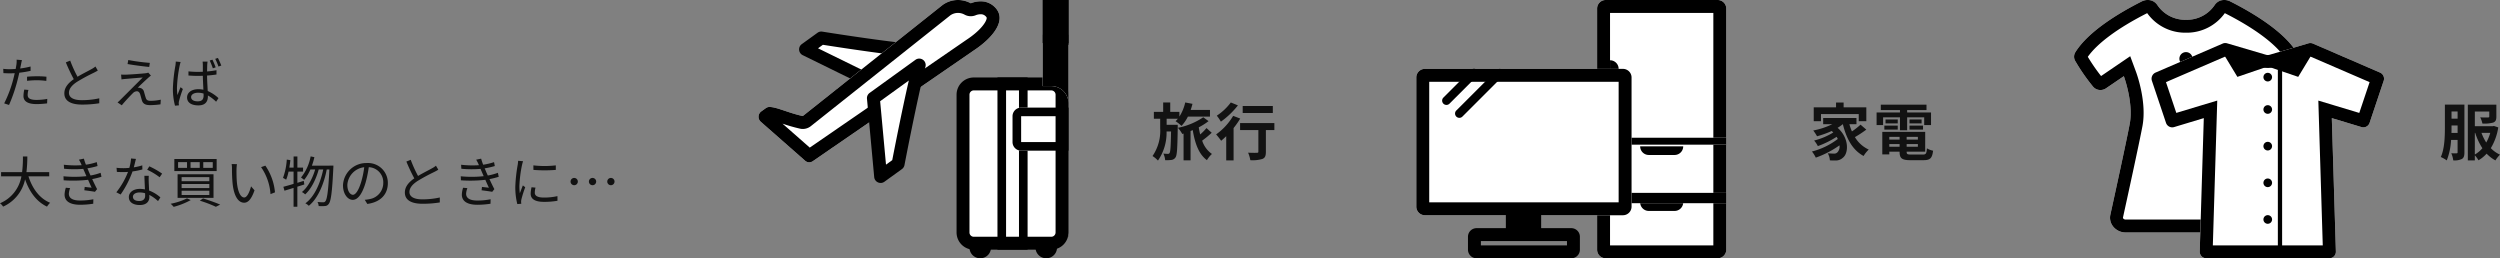
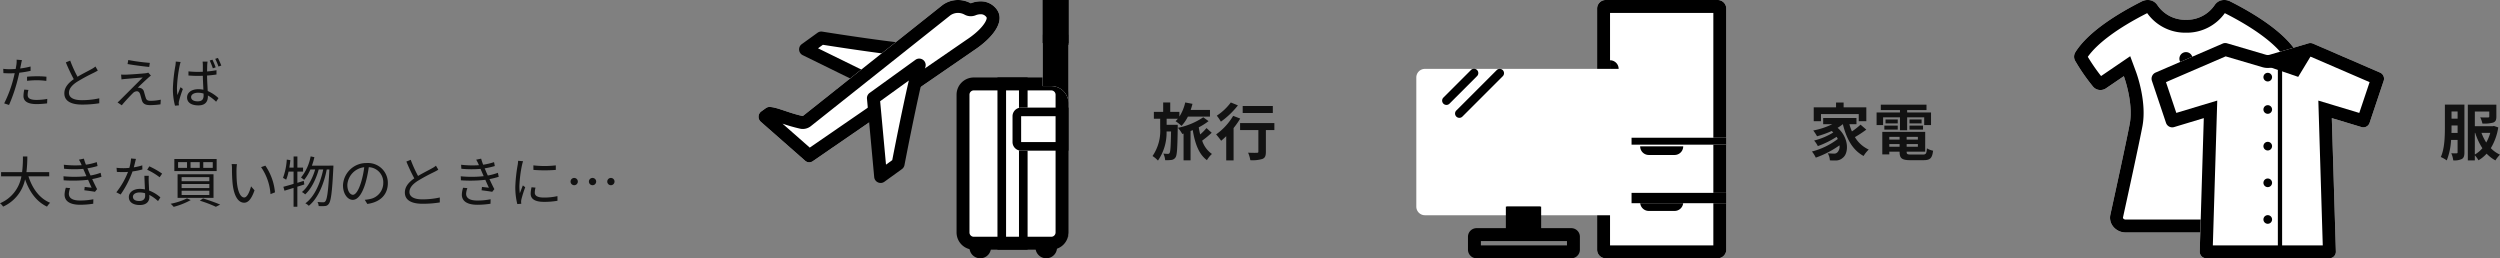
<svg xmlns="http://www.w3.org/2000/svg" width="725.94" height="75" viewBox="0 0 725.94 75">
  <rect x="0" y="0" width="725.94" height="75" fill="#808080" stroke="none" />
  <defs>
    <clipPath id="a">
      <path data-name="長方形 2741" fill="none" d="M0 0h90v75H0z" />
    </clipPath>
  </defs>
  <g data-name="グループ 4399">
    <path data-name="パス 4038" d="M7.856 23.472a25.456 25.456 0 0 1 2.928-.172 22.792 22.792 0 0 1 2.672.192l.032-1.216a25.3 25.3 0 0 0-2.736-.128c-1.024 0-2.064.048-2.9.128Zm1.024-4.16a22.961 22.961 0 0 1-3.024.576l.24-1.168c.064-.32.176-.912.288-1.264l-1.552-.128a7.556 7.556 0 0 1-.048 1.312c-.048.32-.128.816-.24 1.392-.608.032-1.168.064-1.7.064a14.127 14.127 0 0 1-1.9-.112l.048 1.248c.56.032 1.136.064 1.84.064q.672 0 1.44-.048c-.128.576-.256 1.152-.4 1.68a35.207 35.207 0 0 1-2.656 7.088l1.408.464a46.974 46.974 0 0 0 2.48-7.264c.176-.672.352-1.408.5-2.1a30.482 30.482 0 0 0 3.28-.544Zm-1.824 6.7a8.831 8.831 0 0 0-.24 1.872c0 1.572 1.312 2.34 3.808 2.34a23.525 23.525 0 0 0 3.056-.208l.048-1.3a17.722 17.722 0 0 1-3.088.3c-2.256 0-2.608-.72-2.608-1.472a5.65 5.65 0 0 1 .224-1.424Zm20.656-6.7a6.359 6.359 0 0 1-1.136.752c-.864.5-2.576 1.328-4.064 2.224a36.4 36.4 0 0 1-2.128-4.688l-1.264.512a52.513 52.513 0 0 0 2.3 4.88c-1.7 1.184-2.736 2.48-2.736 4.112 0 2.368 2.16 3.264 5.136 3.264a31.1 31.1 0 0 0 5.008-.384v-1.44a23.339 23.339 0 0 1-5.064.544c-2.5 0-3.744-.816-3.744-2.128 0-1.2.88-2.24 2.352-3.2a53.375 53.375 0 0 1 4.812-2.608c.464-.24.864-.448 1.216-.672Zm9.536-1.888-.208 1.168c1.936.352 4.7.7 6.288.848l.176-1.184a55.29 55.29 0 0 1-6.256-.832Zm6.576 4.528-.768-.864a3.265 3.265 0 0 1-.752.176c-1.2.144-4.88.4-5.792.416a11.756 11.756 0 0 1-1.348-.032l.112 1.408c.352-.048.768-.112 1.28-.144.976-.08 3.632-.32 4.88-.4a1822.878 1822.878 0 0 1-6.524 6.512 7.192 7.192 0 0 1-.784.72l1.236.832c.9-1.136 2.608-2.928 3.2-3.5a1.7 1.7 0 0 1 1.164-.576c.432 0 .768.288.96.832.144.464.384 1.392.528 1.856.348 1.052 1.148 1.34 2.416 1.34a23.753 23.753 0 0 0 2.976-.228l.08-1.36a13.423 13.423 0 0 1-2.992.336c-.816 0-1.184-.256-1.36-.848-.176-.512-.384-1.312-.528-1.776a1.438 1.438 0 0 0-1.216-1.132 1.819 1.819 0 0 0-.592-.048c.592-.624 2.352-2.256 2.96-2.8a8.912 8.912 0 0 1 .864-.72Zm18.8-2.4a23.2 23.2 0 0 0-.944-2.224l-.784.24a24.016 24.016 0 0 1 .912 2.272Zm-11.584-1.68a9.892 9.892 0 0 1-.1 1.136 46.026 46.026 0 0 0-.736 6.656 19.145 19.145 0 0 0 .612 5.024l1.136-.1c-.016-.16-.032-.4-.048-.544a2.718 2.718 0 0 1 .08-.7 34.207 34.207 0 0 1 1.12-3.5l-.672-.528c-.272.64-.64 1.584-.9 2.3a14.073 14.073 0 0 1-.144-2.176 38.912 38.912 0 0 1 .784-6.384A10.175 10.175 0 0 1 52.448 18Zm8.08 9.84c0 1.056-.384 1.712-1.728 1.712-1.136 0-1.9-.448-1.9-1.232 0-.736.816-1.264 2-1.264a5.412 5.412 0 0 1 1.616.24c.012.208.012.4.012.544Zm3.744-7.328a25.781 25.781 0 0 1-2.736.368c.016-.736.032-1.472.048-1.9q.024-.48.1-.96h-1.44c.032.288.064.7.064.976v1.968c-.5.016-.992.032-1.488.032a24.771 24.771 0 0 1-2.688-.144v1.2c.928.064 1.76.112 2.656.112.512 0 1.008-.016 1.52-.032.016 1.312.112 2.832.16 4.048a7.067 7.067 0 0 0-1.476-.152c-2.08 0-3.264 1.072-3.264 2.4 0 1.424 1.168 2.3 3.3 2.3 2.144.008 2.744-1.272 2.744-2.584v-.3a11.544 11.544 0 0 1 2.388 1.82l.688-1.04a10.8 10.8 0 0 0-3.12-2.064c-.064-1.328-.176-2.912-.192-4.5.944-.064 1.872-.16 2.736-.3Zm-.368-3.3a17.758 17.758 0 0 1 .944 2.24l.816-.288c-.24-.64-.672-1.616-.976-2.208ZM14.288 51.2v-1.216H7.68a37.151 37.151 0 0 0 .256-4.544h-1.28a34.079 34.079 0 0 1-.24 4.544h-6.1V51.2h5.9A10.387 10.387 0 0 1 0 59.024 3.432 3.432 0 0 1 .9 60a11.2 11.2 0 0 0 6.384-7.92c1.264 3.632 3.3 6.464 6.368 7.92a6.119 6.119 0 0 1 .9-1.12c-3.088-1.264-5.168-4.16-6.288-7.68Zm4.832 3.312a7.154 7.154 0 0 0-.368 1.984c0 1.984 1.664 2.96 4.5 2.96a24.541 24.541 0 0 0 3.824-.3l.032-1.3a19.029 19.029 0 0 1-3.9.368c-2.256 0-3.216-.768-3.216-1.984a5.42 5.42 0 0 1 .368-1.616Zm10.1-4.336a16.523 16.523 0 0 1-2.928.784c-.272-.592-.5-1.088-.624-1.424l-.288-.656a21.886 21.886 0 0 0 2.944-.672l-.224-1.136a17.835 17.835 0 0 1-3.152.752 16.274 16.274 0 0 1-.592-1.76l-1.44.3a11.42 11.42 0 0 1 .592 1.12c.064.144.128.3.208.48a28.812 28.812 0 0 1-5.184-.128l.08 1.168a32.49 32.49 0 0 0 5.568.032c.112.256.224.544.352.816l.56 1.3a31.631 31.631 0 0 1-6.656.032l.048 1.168a38.091 38.091 0 0 0 7.088-.144c.368.832.736 1.664 1.04 2.288-.5-.048-1.248-.128-2.016-.224l-.112.976c1.008.128 2.288.3 3.088.448l.624-.784c-.448-.832-.96-1.9-1.424-2.912a21.1 21.1 0 0 0 2.688-.672Zm17.856.24a23.963 23.963 0 0 0-3.712-2.116l-.624.992a19.031 19.031 0 0 1 3.616 2.176Zm-5.76-2.4a16.2 16.2 0 0 1-2.464.576c.256-.912.464-1.872.624-2.448l-1.424-.128a12.987 12.987 0 0 1-.5 2.736c-.608.048-1.2.08-1.76.08a14.925 14.925 0 0 1-1.952-.112l.1 1.2c.592.032 1.248.048 1.84.048q.7 0 1.392-.048a22.728 22.728 0 0 1-3.392 5.92l1.248.64a28.47 28.47 0 0 0 3.456-6.7 18.85 18.85 0 0 0 2.86-.58Zm.832 8.848c0 .784-.432 1.5-1.728 1.5-1.232 0-1.824-.5-1.824-1.232 0-.72.768-1.248 1.936-1.248a5.77 5.77 0 0 1 1.6.224c.012.292.012.548.012.756Zm-.224-5.824c.032 1.1.112 2.656.16 3.952a7.5 7.5 0 0 0-1.5-.144c-1.792 0-3.168.944-3.168 2.4 0 1.568 1.424 2.288 3.168 2.288 1.952 0 2.784-1.04 2.784-2.3 0-.176 0-.4-.016-.64a11.023 11.023 0 0 1 2.536 1.804l.688-1.088a10.694 10.694 0 0 0-3.28-1.984c-.032-.96-.1-2-.112-2.576a15.412 15.412 0 0 1 .016-1.712Zm17.1-3.952h2.752v1.664h-2.752Zm-3.7 0h2.672v1.664h-2.668Zm-3.616 0h2.596v1.664h-2.592Zm-1.084-.928v3.52h12.288v-3.52Zm2.112 7.264h8.048v1.184h-8.048Zm0 1.968h8.048v1.232h-8.048Zm0-3.952h8.048v1.184h-8.048Zm-1.172-.832v6.848H62v-6.848Zm6.464 7.664a35.77 35.77 0 0 1 4.656 1.776l1.248-.64c-1.216-.528-3.168-1.232-4.976-1.792Zm-3.724-.672a18.605 18.605 0 0 1-4.752 1.568 7.707 7.707 0 0 1 .88.9 21.55 21.55 0 0 0 4.944-1.968Zm14.5-9.936-1.54-.032a8.446 8.446 0 0 1 .1 1.408 41.944 41.944 0 0 0 .176 4.224c.432 4.112 1.872 5.6 3.36 5.6 1.088 0 2.064-.912 3.008-3.6L72.9 54.112c-.416 1.6-1.152 3.232-1.968 3.232-1.12 0-1.888-1.744-2.144-4.4-.112-1.3-.128-2.752-.112-3.744.012-.416.06-1.152.124-1.536Zm8.256.432-1.248.432a15.67 15.67 0 0 1 2.736 7.84l1.3-.512a16.309 16.309 0 0 0-2.792-7.756Zm11.304 5.472-.16-1.056-1.856.576v-3.264h1.648v-1.152h-1.644v-3.248h-1.1v3.248h-1.236c.112-.7.224-1.44.3-2.16l-1.04-.176a18.722 18.722 0 0 1-1.1 5.328 5.655 5.655 0 0 1 .912.528 12.665 12.665 0 0 0 .7-2.368h1.456v3.568c-1.12.352-2.144.624-2.96.848l.32 1.136c.784-.24 1.7-.528 2.64-.816v5.472h1.1v-5.824Zm7.328-5.488v.02h-5.12a19.97 19.97 0 0 0 .72-2.464l-1.088-.224a13.667 13.667 0 0 1-2.8 6.144 8 8 0 0 1 .912.688 13.194 13.194 0 0 0 1.828-3.044h1.376c-.736 2.56-2.16 5.232-3.856 6.56a3.882 3.882 0 0 1 .944.688c1.744-1.52 3.216-4.512 3.936-7.248h1.312c-.832 4.016-2.56 7.952-5.184 9.84a3.6 3.6 0 0 1 .992.72c2.656-2.112 4.416-6.368 5.216-10.56h.768c-.32 6.336-.672 8.7-1.184 9.264a.678.678 0 0 1-.592.272c-.32 0-.96-.016-1.68-.08a2.582 2.582 0 0 1 .336 1.168 9.8 9.8 0 0 0 1.824 0 1.376 1.376 0 0 0 1.1-.608c.64-.8.992-3.28 1.344-10.528.016-.144.016-.592.016-.592Zm6.784 8.48c-.688 0-1.616-.88-1.616-2.88a5.525 5.525 0 0 1 4.9-5.12 25.563 25.563 0 0 1-.88 4.272c-.816 2.668-1.696 3.728-2.4 3.728Zm4.176 2.656c3.776-.5 5.968-2.72 5.968-6.048a5.752 5.752 0 0 0-6.08-5.824 6.766 6.766 0 0 0-6.944 6.448c0 2.608 1.424 4.24 2.832 4.24 1.472 0 2.736-1.68 3.712-4.928a33.485 33.485 0 0 0 .944-4.56 4.392 4.392 0 0 1 4.208 4.592 4.75 4.75 0 0 1-4.016 4.688 9.932 9.932 0 0 1-1.36.192Zm19.936-11.1a6.359 6.359 0 0 1-1.136.752c-.864.5-2.576 1.328-4.064 2.224a36.4 36.4 0 0 1-2.124-4.692l-1.264.512a52.513 52.513 0 0 0 2.3 4.88c-1.7 1.184-2.736 2.48-2.736 4.112 0 2.368 2.16 3.264 5.136 3.264a31.1 31.1 0 0 0 5.008-.384v-1.44a23.338 23.338 0 0 1-5.072.544c-2.5 0-3.744-.816-3.744-2.128 0-1.2.88-2.24 2.352-3.2a53.376 53.376 0 0 1 4.816-2.608c.464-.24.864-.448 1.216-.672Zm7.888 6.4a7.154 7.154 0 0 0-.368 1.984c0 1.984 1.664 2.96 4.5 2.96a24.542 24.542 0 0 0 3.824-.3l.032-1.3a19.03 19.03 0 0 1-3.9.368c-2.256 0-3.216-.768-3.216-1.984a5.42 5.42 0 0 1 .368-1.616Zm10.1-4.336a16.524 16.524 0 0 1-2.928.784c-.272-.592-.5-1.088-.624-1.424l-.288-.656a21.887 21.887 0 0 0 2.944-.672l-.224-1.136a17.835 17.835 0 0 1-3.152.752 16.276 16.276 0 0 1-.592-1.76l-1.44.3a11.416 11.416 0 0 1 .592 1.12c.064.144.128.3.208.48a28.812 28.812 0 0 1-5.184-.128l.08 1.168a32.49 32.49 0 0 0 5.568.032c.112.256.224.544.352.816l.56 1.3a31.631 31.631 0 0 1-6.656.032l.048 1.168a38.091 38.091 0 0 0 7.088-.144c.368.832.736 1.664 1.04 2.288-.5-.048-1.248-.128-2.016-.224l-.112.976c1.008.128 2.288.3 3.088.448l.624-.784c-.448-.832-.96-1.9-1.424-2.912a21.106 21.106 0 0 0 2.688-.672Zm5.872-3.488a9.476 9.476 0 0 1-.112 1.12 44.009 44.009 0 0 0-.7 6.352 19.845 19.845 0 0 0 .576 5.088l1.152-.08-.048-.56a3.954 3.954 0 0 1 .08-.7 34.407 34.407 0 0 1 1.12-3.552l-.688-.512c-.256.624-.608 1.552-.88 2.272a16.545 16.545 0 0 1-.128-2.176 36.458 36.458 0 0 1 .768-6.064c.064-.288.208-.8.3-1.072Zm3.9 7.68a9.182 9.182 0 0 0-.256 1.872c0 1.488 1.184 2.368 3.84 2.368a21.056 21.056 0 0 0 3.952-.32l-.016-1.344a17.224 17.224 0 0 1-3.92.416c-2.176 0-2.656-.7-2.656-1.424a5.884 5.884 0 0 1 .208-1.456Zm.544-5.04a40.026 40.026 0 0 0 6.5 0v-1.316a27.7 27.7 0 0 1-6.512 0Zm10.784 3.392a1.056 1.056 0 1 0 1.056-1.056 1.045 1.045 0 0 0-1.052 1.052Zm5.328 0a1.056 1.056 0 1 0 1.056-1.056 1.045 1.045 0 0 0-1.052 1.052Zm5.328 0a1.056 1.056 0 1 0 1.056-1.056 1.045 1.045 0 0 0-1.052 1.052Z" fill="#121212" />
    <g data-name="グループ 4398">
      <g data-name="グループ 2653">
        <path data-name="パス 4037" d="M341.986 36.234h-3.222V34.47h3.258a6.435 6.435 0 0 1-.666.72 13.133 13.133 0 0 1 1.728 1.368 11.484 11.484 0 0 0 1.854-2.7h6.408v-1.944h-5.6c.2-.576.378-1.17.522-1.764l-2.106-.4a12.654 12.654 0 0 1-1.692 4.1v-1.36h-2.662v-2.736h-2.052v2.736h-2.7v1.98h1.836v2.772a12.905 12.905 0 0 1-2.228 8.064 8.785 8.785 0 0 1 1.58 1.314 14.188 14.188 0 0 0 2.5-8.442h1.3c-.074 4.322-.18 5.85-.416 6.228a.511.511 0 0 1-.5.27c-.292 0-.764-.018-1.318-.076a5.117 5.117 0 0 1 .522 1.908 11.219 11.219 0 0 0 1.854-.068 1.648 1.648 0 0 0 1.17-.756c.45-.666.54-2.808.63-8.622Zm8.352.954a16.107 16.107 0 0 1-1.836 1.854 24.762 24.762 0 0 1-.414-2.07 16.911 16.911 0 0 0 2.844-1.8l-1.53-1.116a20.494 20.494 0 0 1-7.362 3.06 9.742 9.742 0 0 1 1.26 1.784l.378-.108v7.756h2.034v-8.5c.216-.09.414-.18.63-.27.648 3.87 1.746 7 4.122 8.73a7.522 7.522 0 0 1 1.458-1.8 7.515 7.515 0 0 1-2.844-3.87 29.119 29.119 0 0 0 2.772-2.286Zm19.26-6.408h-8.748v2.034h8.748Zm-12.2-1.026a16.013 16.013 0 0 1-4.068 3.834 12.445 12.445 0 0 1 1.184 1.746 24.165 24.165 0 0 0 4.95-4.734Zm.684 3.888a17.538 17.538 0 0 1-4.95 5.382 21.091 21.091 0 0 1 1.458 1.854c.486-.4.972-.846 1.476-1.332v7.038h2.138v-9.4a23.874 23.874 0 0 0 1.926-2.754Zm11.966 2.088h-9.954v2.034h5.31v6.264c0 .27-.126.342-.45.342-.324.018-1.512.018-2.538-.036a8.866 8.866 0 0 1 .648 2.178 9.937 9.937 0 0 0 3.51-.36c.79-.324 1.008-.918 1.008-2.07v-6.318h2.466Z" fill="#121212" />
        <g data-name="グループ 2729">
          <g data-name="グループ 2728" clip-path="url(#a)" transform="translate(220.264)">
            <rect data-name="長方形 2739" width="25.502" height="43.354" rx="1.02" transform="translate(60.999 25.823)" fill="#fff" />
            <path data-name="パス 3279" d="M85 26.25a1.251 1.251 0 0 1 1.25 1.25v40A1.251 1.251 0 0 1 85 68.75H62.5a1.251 1.251 0 0 1-1.25-1.25v-40a1.251 1.251 0 0 1 1.25-1.25Zm0-3.75H62.5a5 5 0 0 0-5 5v40a5 5 0 0 0 5 5H85a5 5 0 0 0 5-5v-40a5 5 0 0 0-5-5" />
            <path data-name="パス 3280" d="M82.5 10v15H85a5 5 0 0 1 5 5v37.5a4.916 4.916 0 0 1-.177 1.25H90V10Z" fill="#fff" />
            <path data-name="パス 3281" d="M86.25 13.75ZM90 10h-7.5v15H85a5 5 0 0 1 5 5v37.5a4.916 4.916 0 0 1-.177 1.25H90Z" />
            <path data-name="パス 3282" d="M61.313 71.25a3.126 3.126 0 1 0 6.124 0Z" />
            <path data-name="パス 3283" d="M80.483 71.25a3.126 3.126 0 1 0 6.124 0Z" />
            <path data-name="パス 3284" d="M76.25 43.75a2.458 2.458 0 0 1-.625-.089V70h-3.75V25h3.75v6.339a2.458 2.458 0 0 1 .625-.089h1.875V22.5h-8.75v50h8.75V43.75Z" />
            <path data-name="パス 3285" d="M87.5 41.25H76.25v-7.5H87.5Zm2.5-10H76.25a2.5 2.5 0 0 0-2.5 2.5v7.5a2.5 2.5 0 0 0 2.5 2.5H90Z" />
            <path data-name="長方形 2740" d="M83 0h7v13h-7z" />
            <path data-name="パス 3286" d="M87.5 10H85V2.5h2.5ZM90 0h-7.5v12.5H90Z" />
            <path data-name="パス 3287" d="M43.629 14.522c-9.015-.852-25.41-3.492-25.41-3.492l-4.572 3.3 18.006 8.84Z" fill="#fff" />
            <path data-name="パス 3288" d="M31.654 25.048a1.869 1.869 0 0 1-.826-.191l-18.006-8.84a1.875 1.875 0 0 1-.271-3.2l4.571-3.3a1.853 1.853 0 0 1 1.4-.331c.164.026 16.44 2.639 25.29 3.476a1.875 1.875 0 0 1 .92 3.386l-11.975 8.65a1.863 1.863 0 0 1-1.1.355M17.272 14.025l14.194 6.969 7.118-5.141c-7.674-.936-17.165-2.416-19.9-2.847Z" />
            <path data-name="パス 3289" d="M68.406 1.883C65.455-.809 61.631.959 61.631.959a7.631 7.631 0 0 0-8.2.5L12.846 33.7C8.017 32.67 3.7 30.256 2.195 31.341l-1.413 1.02a1.928 1.928 0 0 0-.137 2.989l12.889 11.33a1.789 1.789 0 0 0 2.208.134L62.42 14.7c5.6-3.671 10.095-9.075 5.986-12.821" fill="#fff" />
            <path data-name="パス 3290" d="M57.906 3.75a3.959 3.959 0 0 1 1.908.495 3.732 3.732 0 0 0 1.809.466 3.769 3.769 0 0 0 1.542-.33 3.858 3.858 0 0 1 1.305-.243 1.923 1.923 0 0 1 1.409.515c.39.355.379.509.369.633-.082 1.029-1.716 3.55-5.882 6.281a1.085 1.085 0 0 0-.07.048L14.87 42.861 6.953 35.9a46.776 46.776 0 0 0 5.113 1.464 3.679 3.679 0 0 0 .781.083 3.743 3.743 0 0 0 2.332-.814L55.684 4.456a3.874 3.874 0 0 1 2.222-.706m0-3.75a7.615 7.615 0 0 0-4.478 1.459L12.846 33.7c-3.975-.846-7.606-2.632-9.6-2.632a1.756 1.756 0 0 0-1.049.275L.783 32.361a1.928 1.928 0 0 0-.139 2.989l12.89 11.33a1.786 1.786 0 0 0 2.206.134L62.42 14.7c5.6-3.671 10.094-9.075 5.986-12.821A5.693 5.693 0 0 0 64.47.389a7.45 7.45 0 0 0-2.839.57A7.7 7.7 0 0 0 57.906 0" />
            <path data-name="パス 3291" d="M46.652 18.888c-2.564 10.034-6.121 28.69-6.121 28.69l-5.081 3.67-2.1-22.753Z" fill="#fff" />
            <path data-name="パス 3292" d="M35.45 53.125a1.873 1.873 0 0 1-1.866-1.7l-2.1-22.752a1.87 1.87 0 0 1 .769-1.693l13.306-9.61a1.874 1.874 0 0 1 2.914 1.984c-2.519 9.863-6.06 28.395-6.1 28.581a1.878 1.878 0 0 1-.744 1.169l-5.081 3.669a1.869 1.869 0 0 1-1.1.355m-.139-23.734 1.7 18.416 1.815-1.31c.573-2.965 2.785-14.3 4.814-23.124Z" />
          </g>
        </g>
      </g>
      <g data-name="グループ 2652">
        <path data-name="パス 4036" d="M528.774 33.12h10.962v2.07h2.2v-4.014h-6.592v-1.4h-2.2v1.4h-6.48v4.014h2.11Zm11.484 3.08a21.653 21.653 0 0 1-2.5 1.962 15.913 15.913 0 0 1-.738-2.088h2.052v-1.8h-9.668v1.8h2.628a21.758 21.758 0 0 1-5.508 1.816 12.691 12.691 0 0 1 1.1 1.674 26.85 26.85 0 0 0 4.266-1.53c.162.144.306.288.45.432a19.383 19.383 0 0 1-5.562 2.34 7.7 7.7 0 0 1 1.08 1.62 26.522 26.522 0 0 0 5.454-2.7 7.022 7.022 0 0 1 .342.63 20.7 20.7 0 0 1-7.508 3.636 9.225 9.225 0 0 1 1.118 1.782 27.758 27.758 0 0 0 6.874-3.564 2.349 2.349 0 0 1-.594 2.016 1.281 1.281 0 0 1-1.08.374c-.468 0-1.044-.036-1.728-.09a4.489 4.489 0 0 1 .612 2.052 14.921 14.921 0 0 0 1.53.036 2.96 2.96 0 0 0 2.196-.752c1.782-1.3 1.926-5.778-1.476-8.73a11.571 11.571 0 0 0 1.494-1.044h.036c1.026 4.194 2.808 7.506 6.012 9.216a8.99 8.99 0 0 1 1.494-1.854 9.174 9.174 0 0 1-4.014-3.618 32.7 32.7 0 0 0 3.312-2.178Zm6.552-2.124h4.9v3.744h2.084v-3.744h4.95v2.232h1.98v-3.654h-6.93v-.684h5.616v-1.584h-13.266v1.584h5.562v.684h-6.786v3.654h1.89Zm7.668 3.564h3.924v-1.17h-3.924Zm0-2.952v1.152h3.51v-1.152Zm-3.42 0h-3.546v1.152h3.546Zm-3.888 2.95h3.888v-1.17h-3.888Zm1.44 4.968v-.774h2.988v.774Zm2.988-2.862v.792h-2.988v-.792Zm5.31.792h-3.258v-.792h3.258Zm-3.258 2.07v-.774h3.258v.774Zm1.3 2.268c-1.1 0-1.3-.108-1.3-.774v-.054h5.382V38.3h-12.456v6.538h2.034v-.792h2.988v.054c0 1.89.684 2.412 3.15 2.412h3.78c1.962 0 2.538-.594 2.79-2.754a5.474 5.474 0 0 1-1.782-.684c-.126 1.53-.288 1.8-1.188 1.8Z" fill="#121212" />
        <g data-name="グループ 2583">
          <g data-name="グループ 2582" transform="translate(411.264)" clip-path="url(#a)">
            <path data-name="パス 3216" d="M87.5 75H55a2.5 2.5 0 0 1-2.5-2.5v-70A2.5 2.5 0 0 1 55 0h32.5A2.5 2.5 0 0 1 90 2.5v70a2.5 2.5 0 0 1-2.5 2.5" fill="#fff" />
            <path data-name="パス 3217" d="M86.25 71.25h-30V3.75h30ZM87.5 0H55a2.5 2.5 0 0 0-2.5 2.5v70A2.5 2.5 0 0 0 55 75h32.5a2.5 2.5 0 0 0 2.5-2.5v-70A2.5 2.5 0 0 0 87.5 0" />
            <path data-name="長方形 2660" fill="#fff" d="M53 40h37v2H53z" />
            <path data-name="長方形 2661" d="M53 40h37v2H53z" />
            <path data-name="パス 3218" d="M75 45h-7.5a2.5 2.5 0 0 1-2.5-2.5h12.5A2.5 2.5 0 0 1 75 45" fill="#fff" />
            <path data-name="パス 3219" d="M77.5 42.5H65a2.5 2.5 0 0 0 2.5 2.5H75a2.5 2.5 0 0 0 2.5-2.5" />
            <path data-name="パス 3220" d="M75 61.25h-7.5a2.5 2.5 0 0 1-2.5-2.5h12.5a2.5 2.5 0 0 1-2.5 2.5" fill="#fff" />
            <path data-name="パス 3221" d="M77.5 58.75H65a2.5 2.5 0 0 0 2.5 2.5H75a2.5 2.5 0 0 0 2.5-2.5" />
            <path data-name="長方形 2662" fill="#fff" d="M53 56h37v3H53z" />
            <path data-name="長方形 2663" d="M53 56h37v3H53z" />
            <path data-name="パス 3222" d="M58.75 20v7.5a2.5 2.5 0 0 1-2.5 2.5V17.5a2.5 2.5 0 0 1 2.5 2.5" fill="#fff" />
            <path data-name="パス 3223" d="M56.25 17.5V30a2.5 2.5 0 0 0 2.5-2.5V20a2.5 2.5 0 0 0-2.5-2.5" />
            <path data-name="パス 3224" d="M60 62.5H2.5A2.5 2.5 0 0 1 0 60V22.5A2.5 2.5 0 0 1 2.5 20H60a2.5 2.5 0 0 1 2.5 2.5V60a2.5 2.5 0 0 1-2.5 2.5" fill="#fff" />
-             <path data-name="パス 3225" d="M58.75 58.75h-55v-35h55ZM60 20H2.5A2.5 2.5 0 0 0 0 22.5V60a2.5 2.5 0 0 0 2.5 2.5H60a2.5 2.5 0 0 0 2.5-2.5V22.5A2.5 2.5 0 0 0 60 20" />
            <path data-name="パス 3226" d="M43.75 71.25h-25V70h25Zm1.25-5H17.5a2.5 2.5 0 0 0-2.5 2.5v3.75a2.5 2.5 0 0 0 2.5 2.5H45a2.5 2.5 0 0 0 2.5-2.5v-3.75a2.5 2.5 0 0 0-2.5-2.5" />
            <path data-name="長方形 2664" d="M26 60h10v9H26z" />
            <path data-name="パス 3227" d="M32.5 65H30v-1.25h2.5Zm3.75-5h-10v8.75h10Z" />
            <path data-name="パス 3228" d="M8.75 30.469a1.25 1.25 0 0 1-.884-2.134l7.969-7.969a1.25 1.25 0 1 1 1.765 1.768L9.634 30.1a1.247 1.247 0 0 1-.884.366" />
            <path data-name="パス 3229" d="M12.5 34.219a1.25 1.25 0 0 1-.884-2.134l11.719-11.719a1.25 1.25 0 0 1 1.768 1.768L13.384 33.853a1.247 1.247 0 0 1-.884.366" />
          </g>
        </g>
      </g>
      <g data-name="グループ 2654">
        <path data-name="パス 4039" d="M711.846 38.61c.018-.594.018-1.152.018-1.692v-.486h1.764v2.178Zm1.782-6.246v2.088h-1.764v-2.088Zm1.98-1.98h-5.67v6.534c0 2.628-.074 6.228-1.188 8.676a8.609 8.609 0 0 1 1.728.99 18.811 18.811 0 0 0 1.26-5.958h1.89v3.564c0 .252-.09.324-.306.324s-.882.018-1.53-.014a7.266 7.266 0 0 1 .572 2.066 4.889 4.889 0 0 0 2.5-.4c.6-.356.744-.95.744-1.94Zm3.024 8.19h.108a18.183 18.183 0 0 0 2.088 4.464 8.406 8.406 0 0 1-2.2 1.836Zm4.482 0a12.628 12.628 0 0 1-1.17 2.808 14.052 14.052 0 0 1-1.386-2.808Zm1.044-2-.324.072h-5.2V32.38h4.194v1.44c0 .216-.09.27-.378.288s-1.35.018-2.25-.036a7.387 7.387 0 0 1 .63 1.8 9.679 9.679 0 0 0 3.1-.27c.756-.288.954-.792.954-1.728V30.4h-8.286v16.184h2.034v-1.476a6.88 6.88 0 0 1 1.062 1.44 10.139 10.139 0 0 0 2.358-1.926 11.24 11.24 0 0 0 2.556 1.962 8.649 8.649 0 0 1 1.332-1.674 8.574 8.574 0 0 1-2.664-1.89 16.516 16.516 0 0 0 2.16-6.03Z" fill="#121212" />
        <g data-name="グループ 2585">
          <g data-name="グループ 2584" clip-path="url(#a)" transform="translate(602.264)">
            <path data-name="パス 3230" d="M59.486 25.161a56.64 56.64 0 0 0 5.158-7.425 2.46 2.46 0 0 0-.008-2.562C60.825 9.038 51.8 3.661 45.3.389a3.484 3.484 0 0 0-4.487 1.1A9.722 9.722 0 0 1 32.5 5.741a9.722 9.722 0 0 1-8.314-4.257A3.485 3.485 0 0 0 19.7.389C13.2 3.661 4.175 9.038.364 15.174a2.46 2.46 0 0 0-.008 2.563 56.639 56.639 0 0 0 5.157 7.425 2.842 2.842 0 0 0 3.749.489l5.188-3.533s2.86 7.729 1.716 13.814c-.95 5.055-4.467 21.129-5.631 26.421a4.067 4.067 0 0 0 .63 3.18 4.625 4.625 0 0 0 3.826 1.967h35.018a4.625 4.625 0 0 0 3.826-1.967 4.067 4.067 0 0 0 .63-3.18c-1.164-5.293-4.68-21.366-5.631-26.421-1.144-6.086 1.716-13.814 1.716-13.814l5.188 3.533a2.842 2.842 0 0 0 3.749-.489" fill="#fff" />
            <path data-name="パス 3231" d="M21.229 3.813A13.55 13.55 0 0 0 32.5 9.493a13.554 13.554 0 0 0 11.27-5.677c8.376 4.238 14.45 8.709 17.246 12.684a53.685 53.685 0 0 1-3.857 5.584l-4.5-3.063L48.7 16.32l-1.664 4.5c-.33.891-3.184 8.9-1.885 15.807.968 5.144 4.571 21.61 5.654 26.534a.319.319 0 0 1-.064.261.891.891 0 0 1-.73.331h-35.02a.887.887 0 0 1-.729-.332.311.311 0 0 1-.064-.26c1.081-4.925 4.686-21.391 5.654-26.534 1.3-6.906-1.555-14.916-1.885-15.807l-1.667-4.5-3.962 2.7-4.5 3.063A54.134 54.134 0 0 1 3.984 16.5c2.8-3.976 8.885-8.454 17.245-12.685M43.65 0a3.3 3.3 0 0 0-2.836 1.484A9.719 9.719 0 0 1 32.5 5.742a9.716 9.716 0 0 1-8.312-4.259A3.306 3.306 0 0 0 21.351 0 3.682 3.682 0 0 0 19.7.389C13.2 3.663 4.175 9.038.364 15.175a2.463 2.463 0 0 0-.008 2.562 56.765 56.765 0 0 0 5.157 7.424 2.773 2.773 0 0 0 2.141.981 2.856 2.856 0 0 0 1.607-.491l5.188-3.532s2.861 7.728 1.716 13.813c-.95 5.056-4.467 21.129-5.63 26.421a4.066 4.066 0 0 0 .63 3.181 4.623 4.623 0 0 0 3.826 1.966h35.018a4.627 4.627 0 0 0 3.826-1.966 4.066 4.066 0 0 0 .63-3.181c-1.162-5.293-4.68-21.365-5.631-26.421-1.144-6.086 1.716-13.813 1.716-13.813l5.188 3.532a2.863 2.863 0 0 0 1.609.491 2.769 2.769 0 0 0 2.14-.981 56.521 56.521 0 0 0 5.158-7.424 2.457 2.457 0 0 0-.008-2.562C60.825 9.038 51.8 3.663 45.3.389A3.686 3.686 0 0 0 43.65 0" />
            <path data-name="パス 3232" d="M32.5 15.132a1.911 1.911 0 1 0 1.9 1.913 1.9 1.9 0 0 0-1.9-1.913" />
            <path data-name="パス 3233" d="M32.5 22.776a1.911 1.911 0 1 0 1.9 1.911 1.9 1.9 0 0 0-1.9-1.911" />
            <path data-name="パス 3234" d="M68.069 12.577 56.785 15.9a1.9 1.9 0 0 1-1.069 0l-11.285-3.323a1.9 1.9 0 0 0-1.285.077l-19.487 8.42a1.936 1.936 0 0 0-1.059 2.393l4.091 12.2a1.9 1.9 0 0 0 2.354 1.23l8.618-2.6-1.178 38.714A1.919 1.919 0 0 0 38.393 75h35.715a1.921 1.921 0 0 0 1.909-1.989L74.838 34.3l8.618 2.6a1.905 1.905 0 0 0 2.354-1.23l4.09-12.2a1.936 1.936 0 0 0-1.058-2.392l-19.487-8.42a1.9 1.9 0 0 0-1.285-.077" fill="#fff" />
            <path data-name="パス 3235" d="M44.017 16.365 54.656 19.5a5.631 5.631 0 0 0 3.19 0l10.637-3.135 17.331 7.486-3 8.939-6.9-2.081-4.989-1.5.159 5.21 1.127 36.831H40.29l1.123-36.836.159-5.21-4.99 1.5-6.9 2.081-3-8.939ZM68.6 12.5a1.9 1.9 0 0 0-.535.078L56.785 15.9a1.881 1.881 0 0 1-1.069 0l-11.284-3.322a1.889 1.889 0 0 0-1.285.077L23.66 21.074a1.938 1.938 0 0 0-1.06 2.394l4.091 12.2A1.913 1.913 0 0 0 28.5 36.98a1.885 1.885 0 0 0 .546-.081l8.618-2.6-1.179 38.712A1.921 1.921 0 0 0 38.394 75h35.715a1.92 1.92 0 0 0 1.908-1.989L74.837 34.3l8.618 2.6a1.891 1.891 0 0 0 .546.081 1.911 1.911 0 0 0 1.808-1.311l4.09-12.2a1.936 1.936 0 0 0-1.058-2.394l-19.487-8.421a1.9 1.9 0 0 0-.754-.155" />
            <path data-name="パス 3236" d="M56.25 21.147a1.253 1.253 0 1 0 1.239 1.253 1.245 1.245 0 0 0-1.239-1.253" />
            <path data-name="パス 3237" d="M56.25 30.542a1.253 1.253 0 1 0 1.239 1.253 1.245 1.245 0 0 0-1.239-1.253" />
            <path data-name="パス 3238" d="M56.25 41.187a1.253 1.253 0 1 0 1.238 1.25 1.245 1.245 0 0 0-1.239-1.252" />
            <path data-name="パス 3239" d="M56.25 51.832a1.253 1.253 0 1 0 1.239 1.252 1.245 1.245 0 0 0-1.239-1.252" />
            <path data-name="パス 3240" d="M56.25 62.476a1.253 1.253 0 1 0 1.239 1.253 1.245 1.245 0 0 0-1.239-1.253" />
-             <path data-name="パス 3241" d="m42.875 14.806 4.547 7.514 8.831-3.014Z" />
            <path data-name="パス 3242" d="m69.63 14.806-13.38 4.5 8.831 3.014Z" />
            <path data-name="長方形 2666" d="M59.169 18.645h1.239V75h-1.239z" />
          </g>
        </g>
      </g>
    </g>
  </g>
</svg>